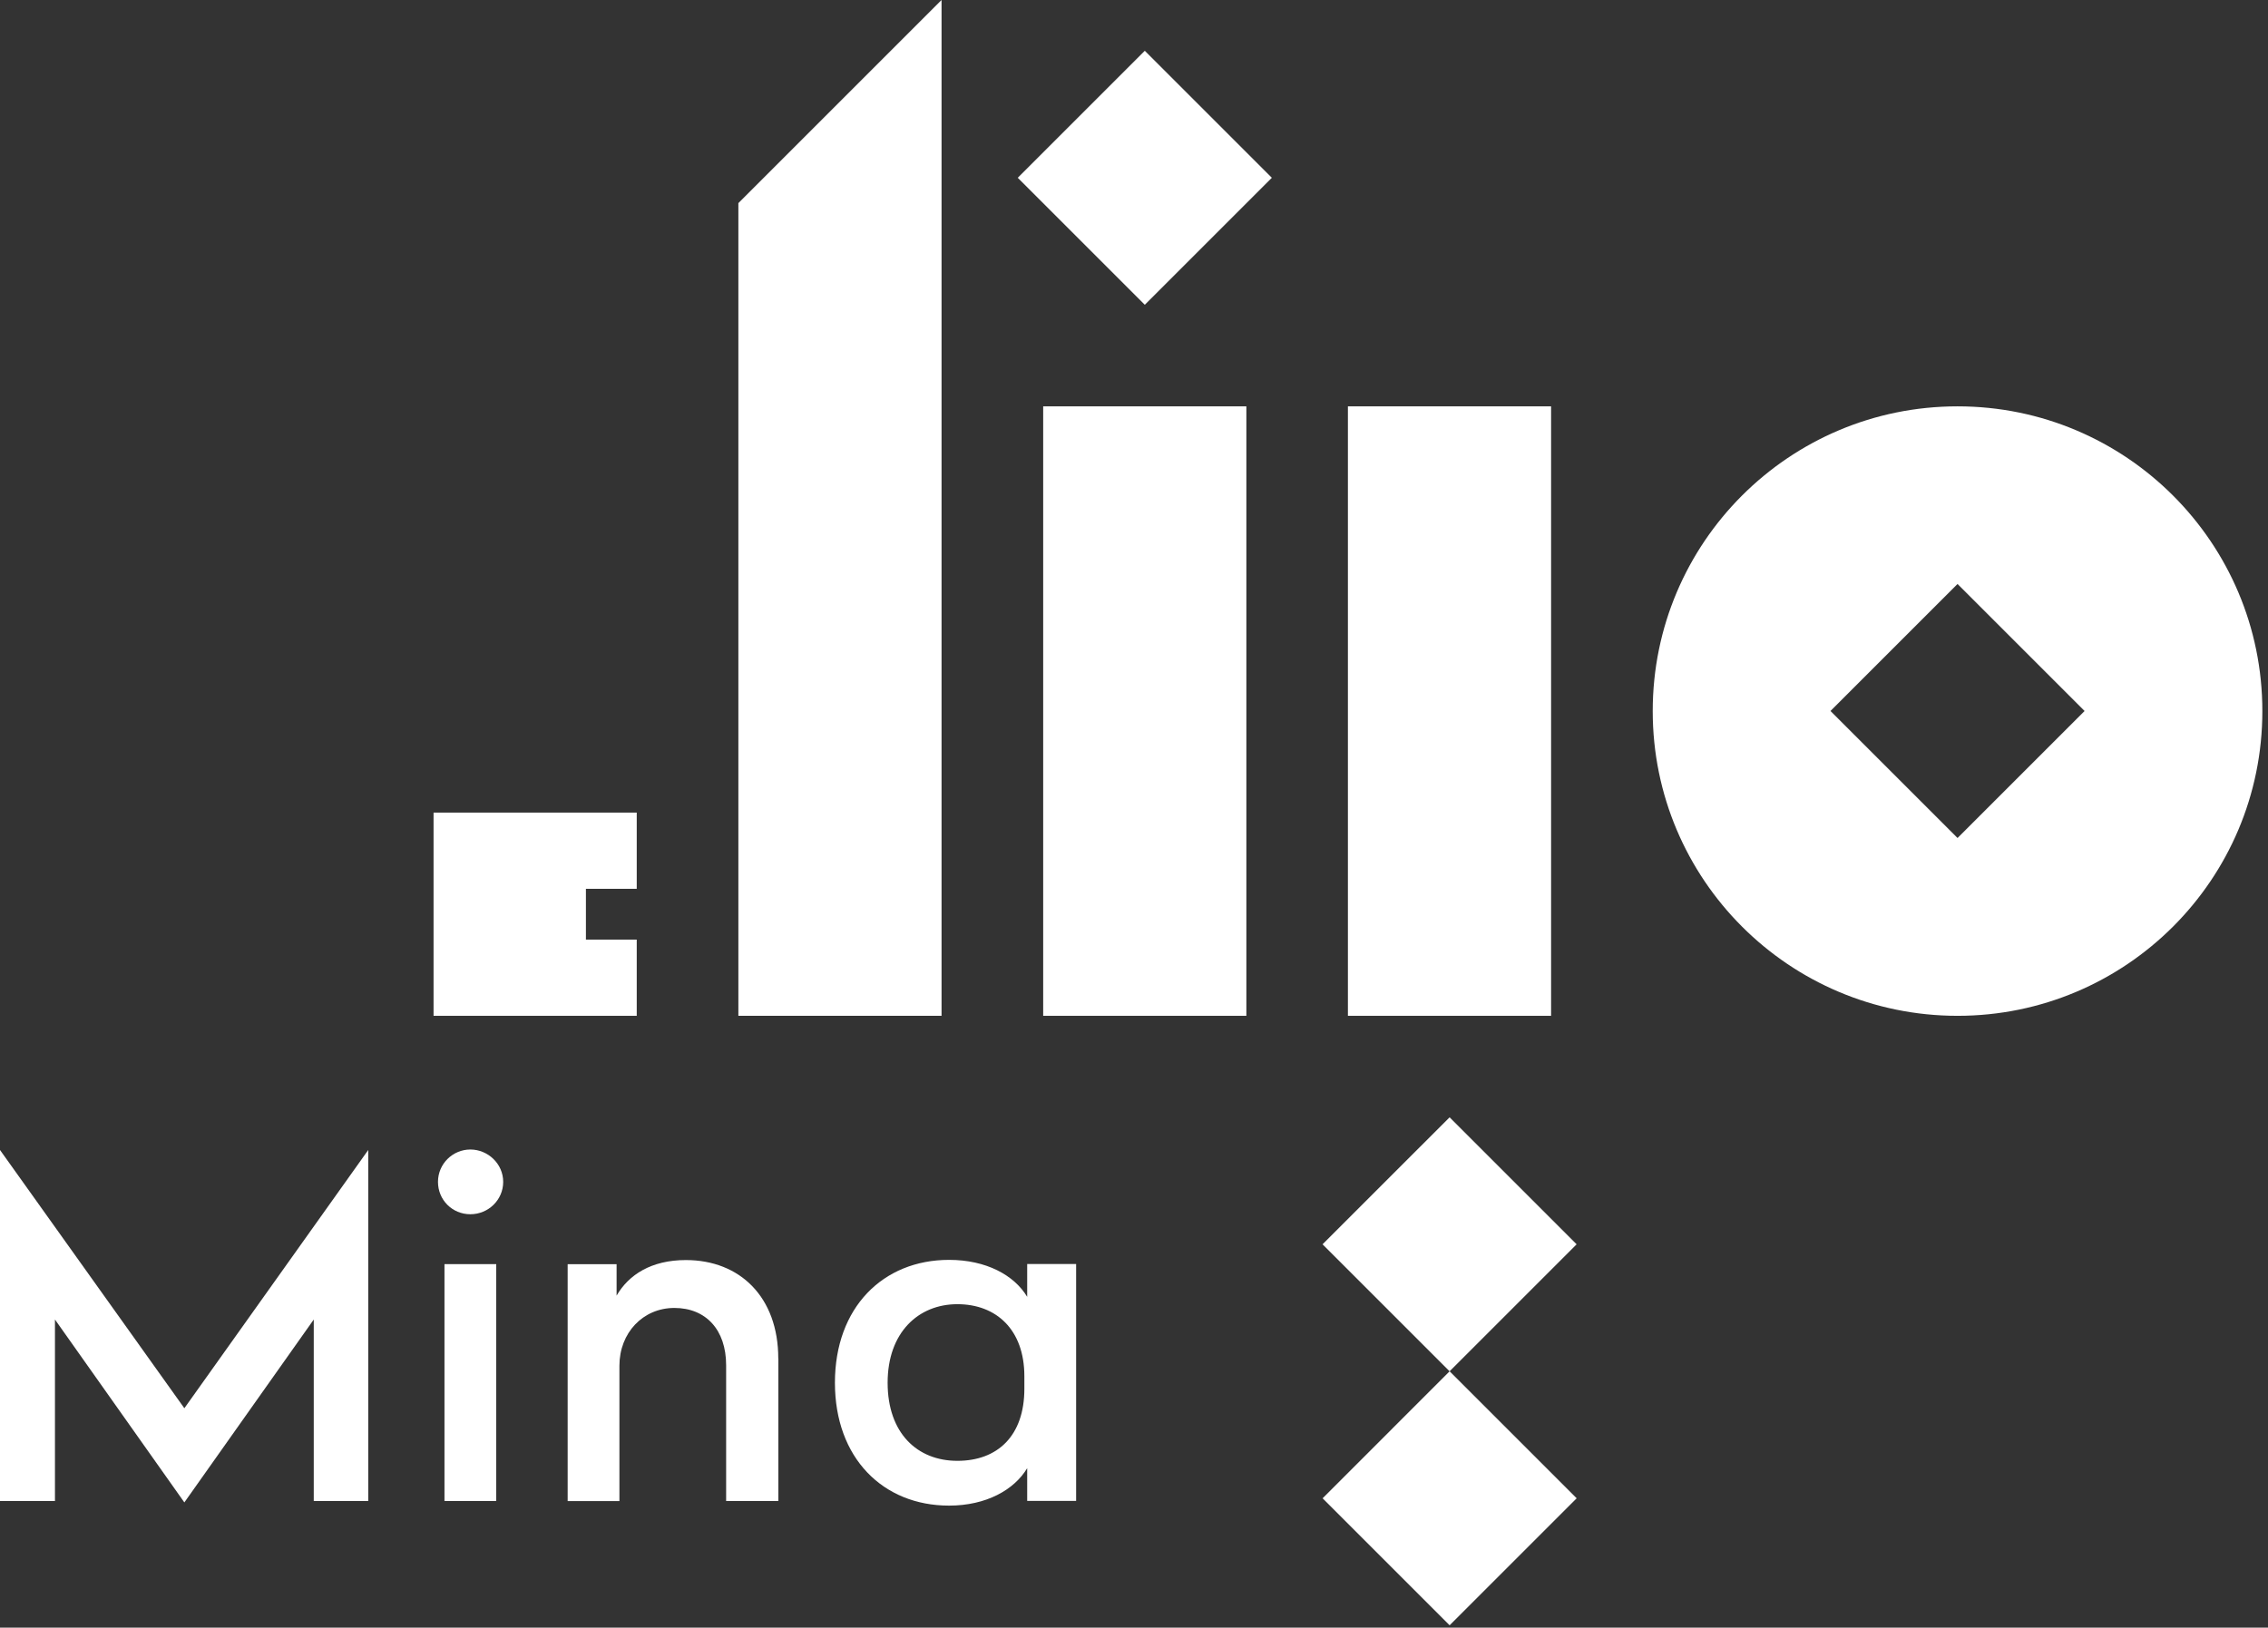
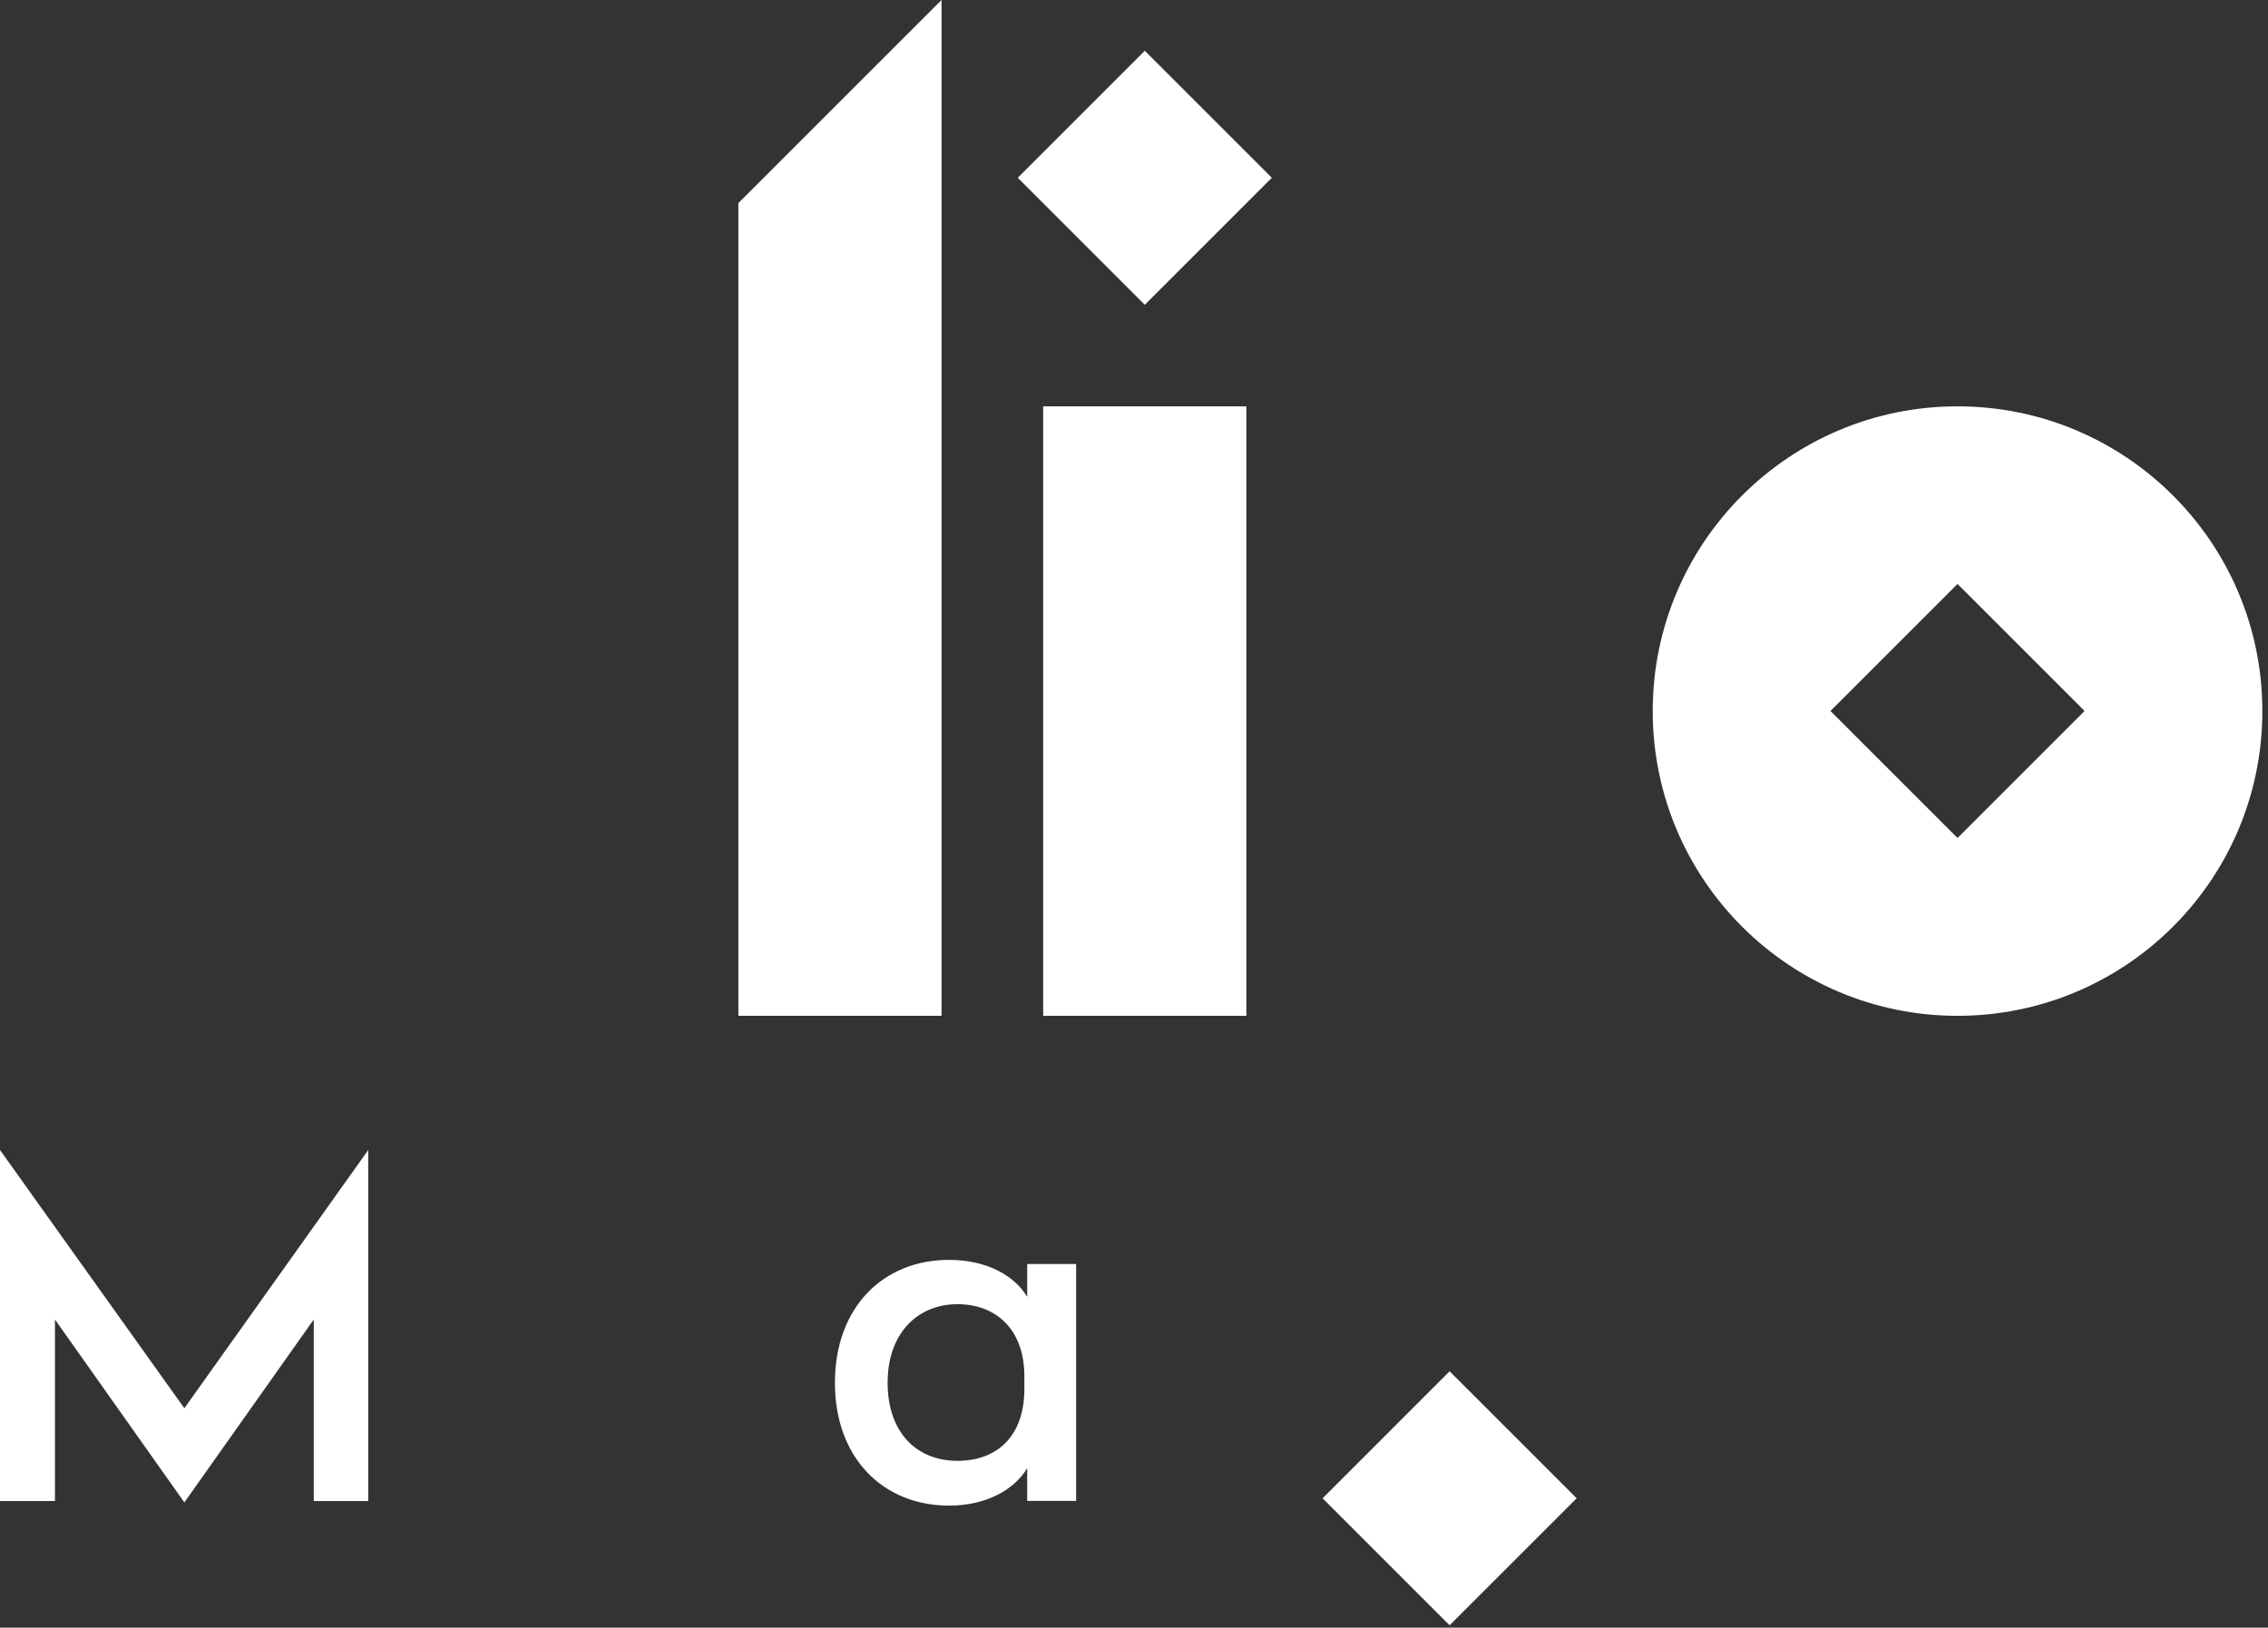
<svg xmlns="http://www.w3.org/2000/svg" width="241" height="173" viewBox="0 0 241 173" fill="none">
  <rect x="0" y="0" width="241" height="173" fill="#333333" stroke="none" />
  <g clip-path="url(#clip0_78_19)">
    <path d="M154.039 145.752L140.541 159.251L154.039 172.75L167.538 159.251L154.039 145.752Z" fill="white" />
-     <path d="M154.035 118.758L140.536 132.256L154.035 145.755L167.533 132.256L154.035 118.758Z" fill="white" />
    <path d="M121.647 5.396L108.148 18.895L121.647 32.394L135.146 18.895L121.647 5.396Z" fill="white" />
-     <path d="M164.82 43.19H143.23V107.97H164.82V43.19Z" fill="white" />
    <path d="M132.44 43.19H110.85V107.97H132.44V43.19Z" fill="white" />
    <path d="M78.46 21.59V107.97H100.05V0L78.46 21.59Z" fill="white" />
-     <path d="M46.07 107.97H67.66V99.87H62.26V94.47H67.66V86.37H46.07V107.97Z" fill="white" />
    <path d="M208.01 43.19C190.12 43.19 175.62 57.69 175.62 75.58C175.62 93.47 190.12 107.97 208.01 107.97C225.9 107.97 240.4 93.47 240.4 75.58C240.4 57.69 225.9 43.19 208.01 43.19ZM208.01 89.07L194.51 75.57L208.01 62.07L221.51 75.57L208.01 89.07Z" fill="white" />
    <path d="M33.34 159.54V140.25L19.59 159.69L5.84 140.25V159.54H0V122.23L19.59 149.68L39.13 122.23V159.54H33.34Z" fill="white" />
-     <path d="M53.47 125.62C53.47 127.53 51.9 129.06 49.98 129.06C48.06 129.06 46.54 127.54 46.54 125.62C46.54 123.7 48.11 122.18 49.98 122.18C51.85 122.18 53.47 123.7 53.47 125.62ZM47.23 134.36H52.73V159.54H47.23V134.36Z" fill="white" />
-     <path d="M82.71 144.37V159.54H77.16V145.11C77.16 141.33 75 139.02 71.66 139.02C68.32 139.02 65.82 141.67 65.82 145.16V159.55H60.32V134.37H65.52V137.71C66.8 135.5 69.2 133.93 72.88 133.93C78.62 133.93 82.7 137.86 82.7 144.39" fill="white" />
    <path d="M109.15 137.84V134.35H114.35V159.53H109.15V156.05C107.77 158.36 104.78 160.03 100.85 160.03C93.83 160.03 88.72 154.97 88.72 146.97C88.72 138.97 93.83 133.91 100.85 133.91C104.78 133.91 107.77 135.53 109.15 137.84ZM94.32 146.97C94.32 152.32 97.46 155.27 101.73 155.27C106 155.27 108.85 152.62 108.85 147.61V146.28C108.85 141.32 105.86 138.62 101.73 138.62C97.6 138.62 94.32 141.61 94.32 146.97Z" fill="white" />
  </g>
  <defs>
    <clipPath id="clip0_78_19">
      <rect width="240.4" height="172.75" fill="white" />
    </clipPath>
  </defs>
</svg>